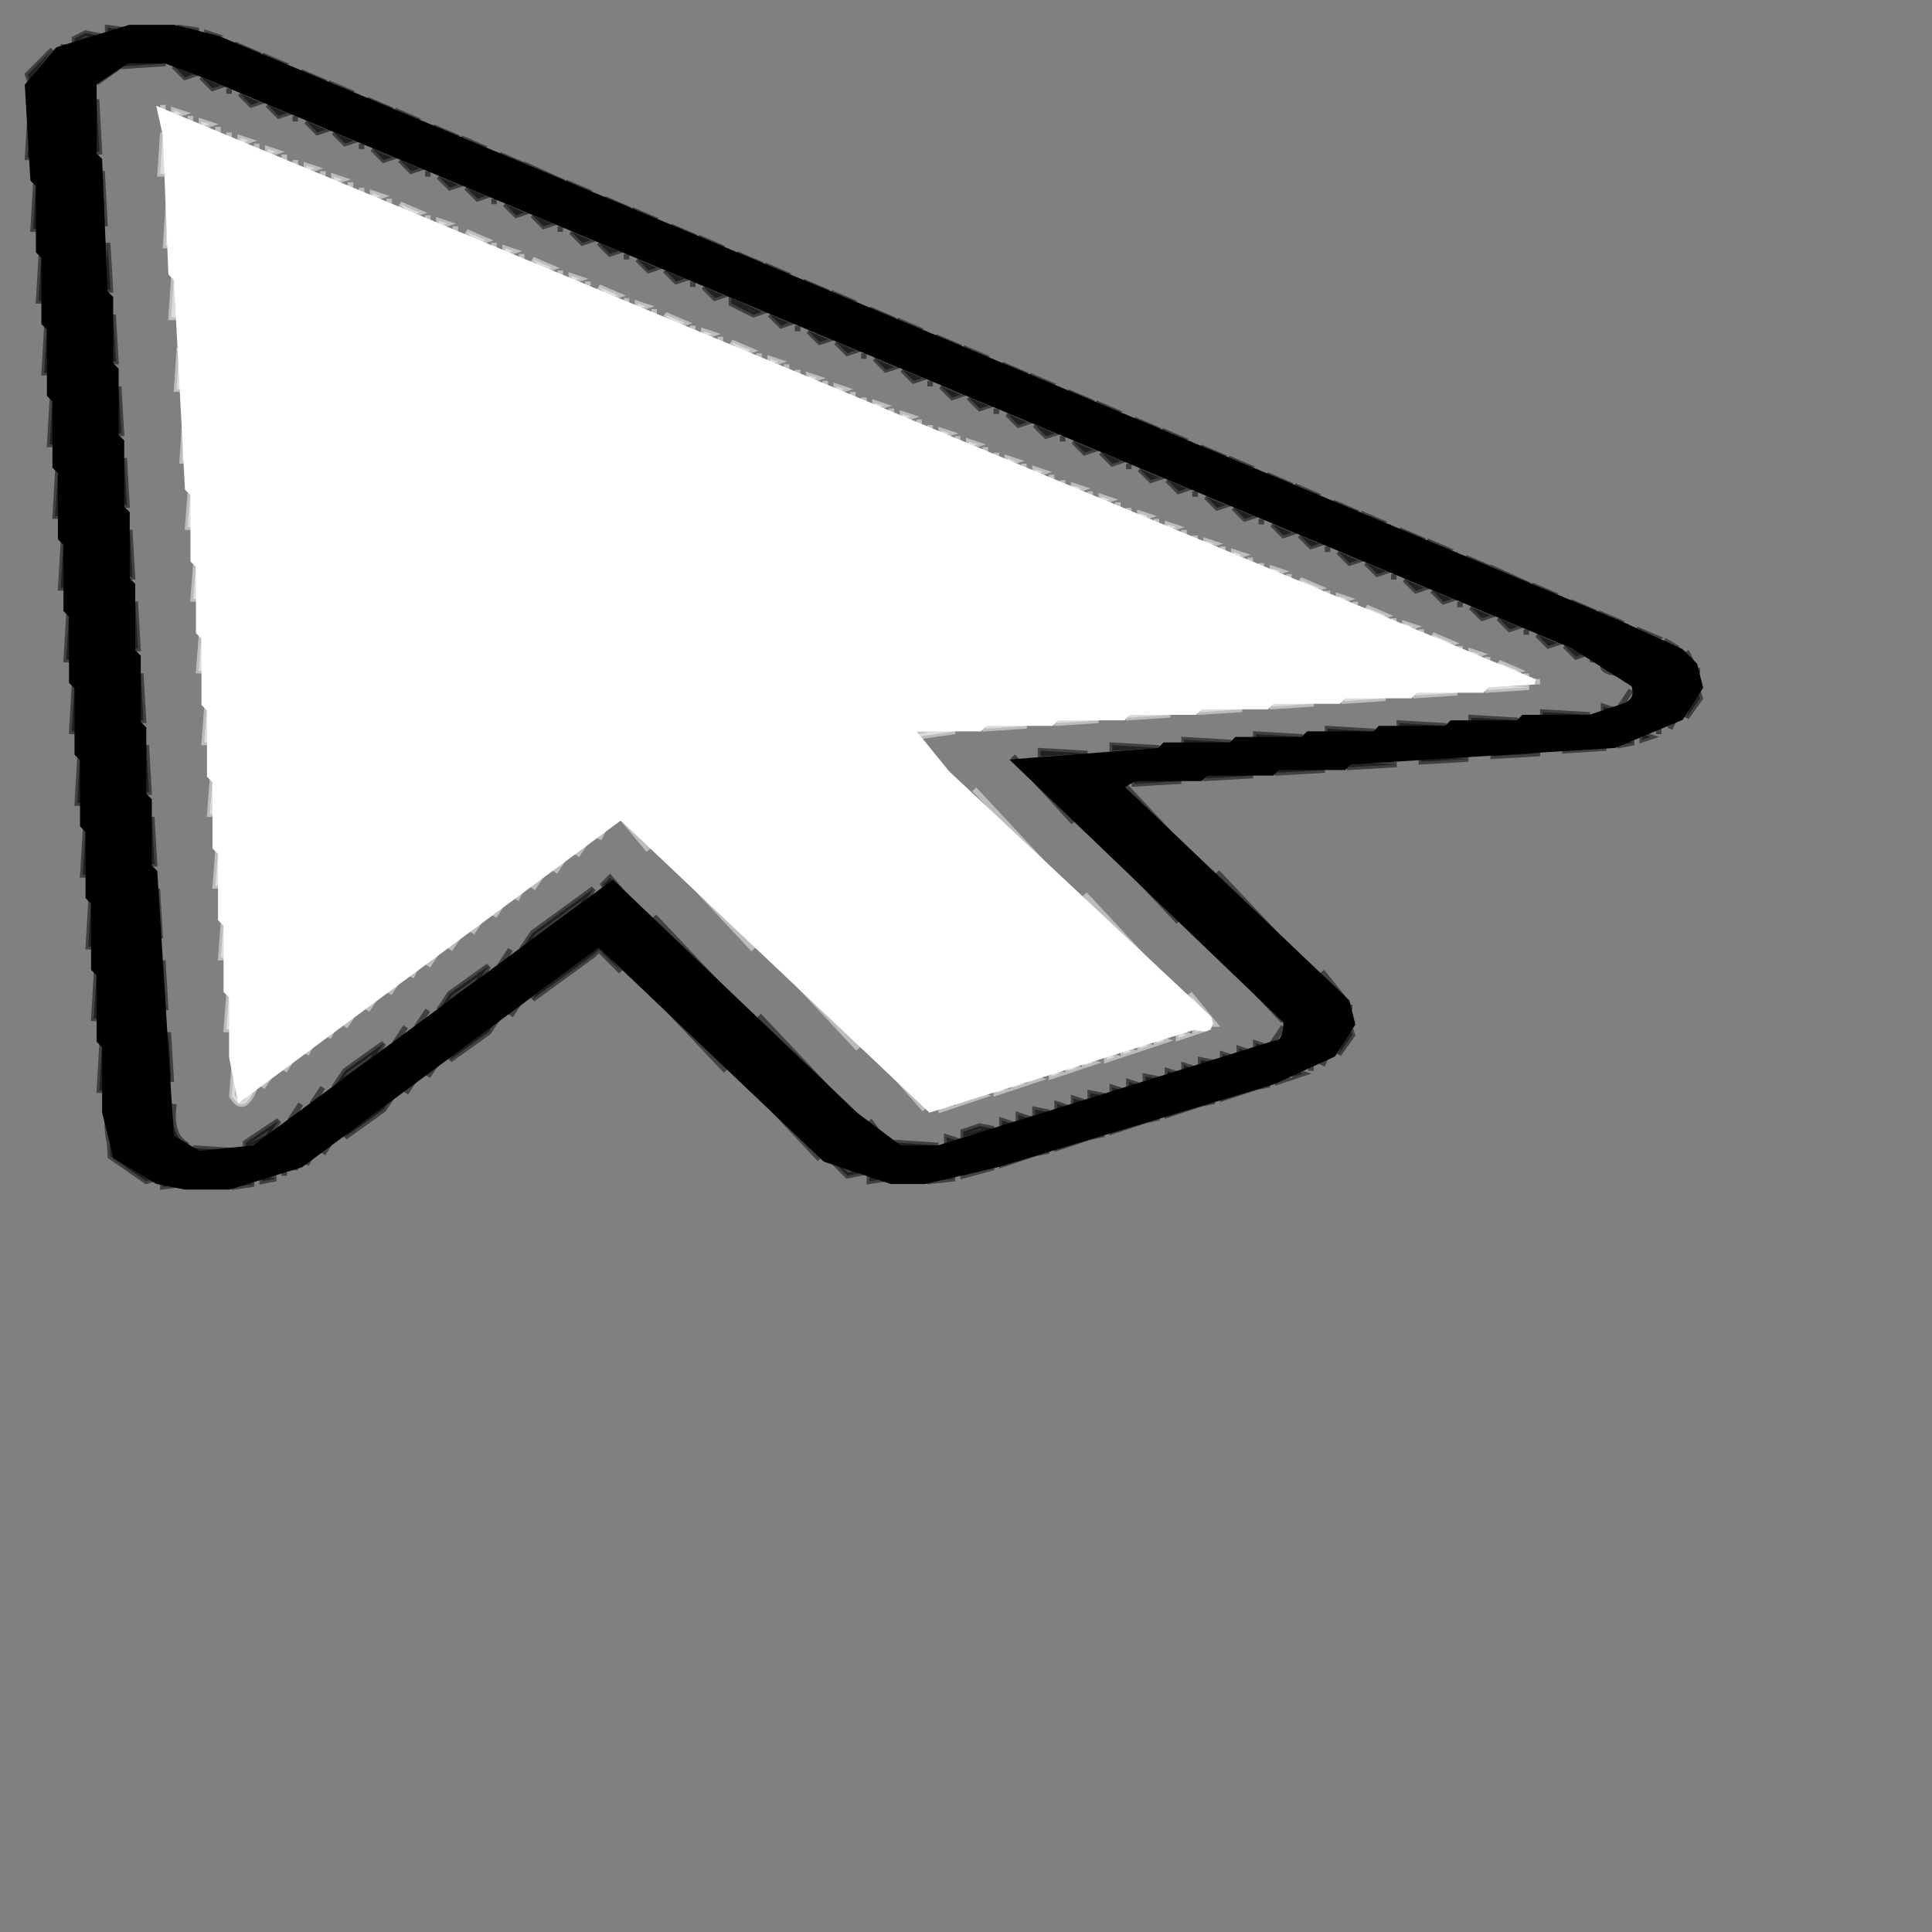
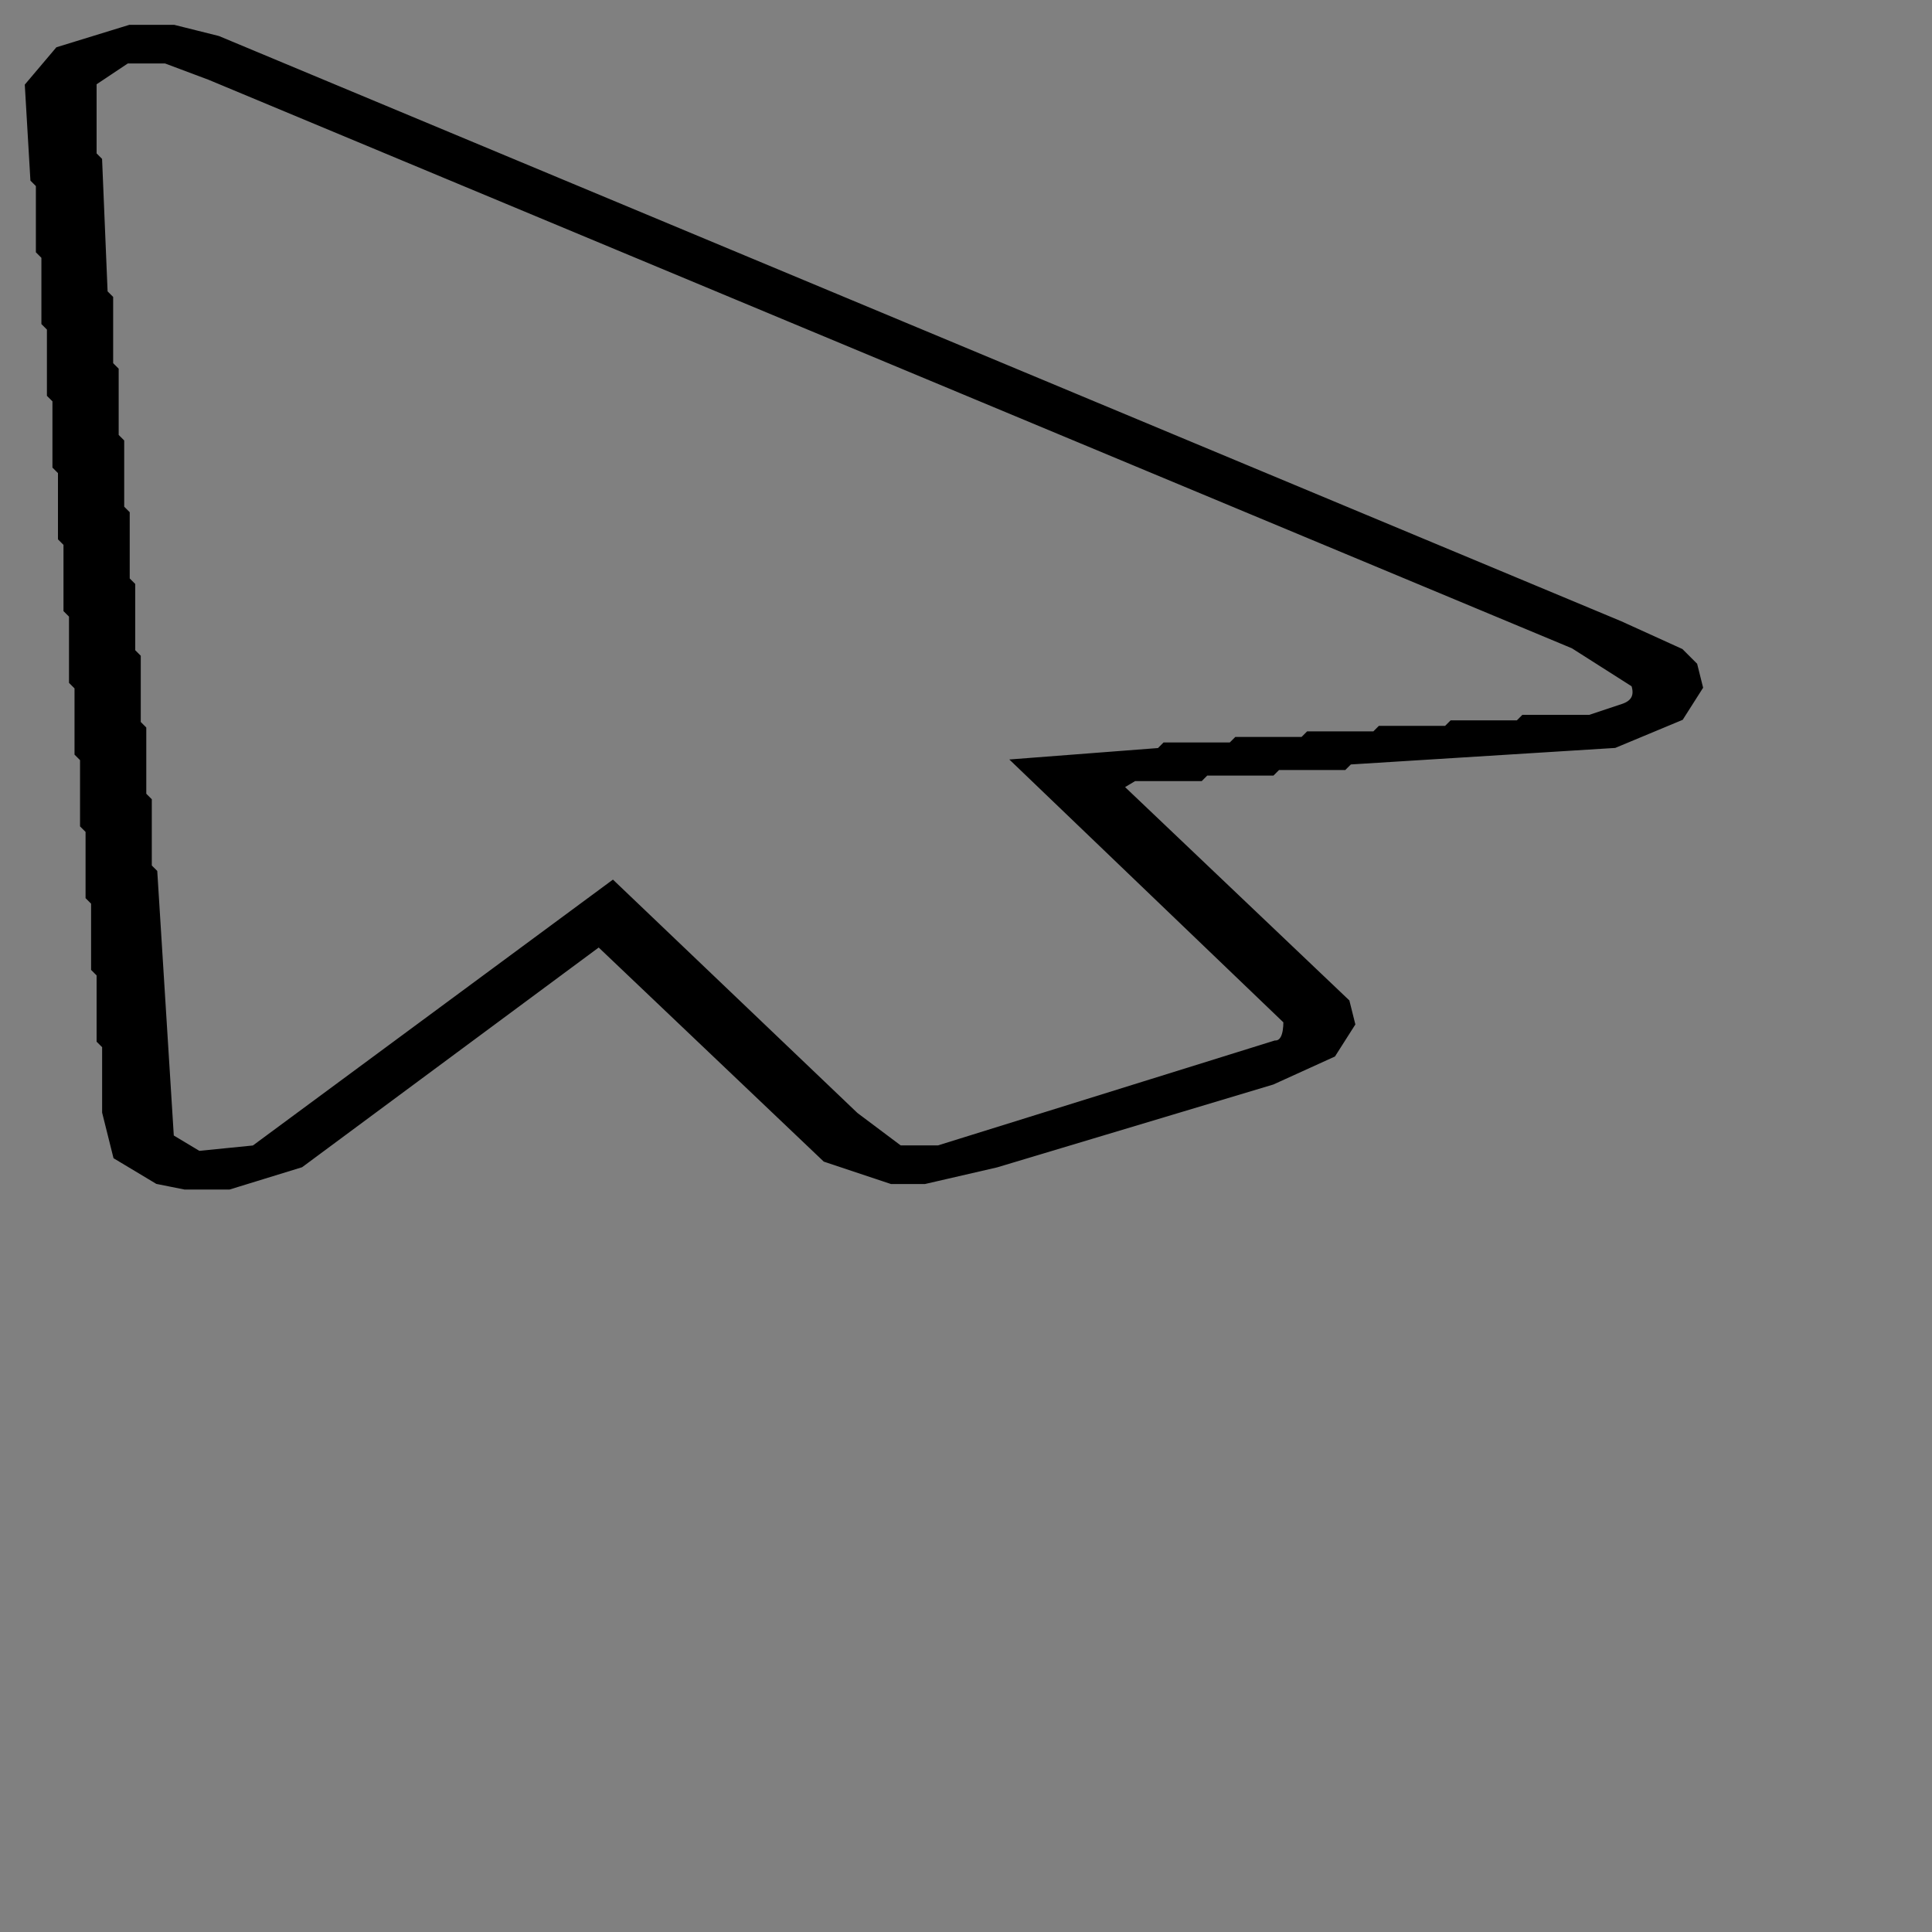
<svg xmlns="http://www.w3.org/2000/svg" viewBox="0 0 350 350" version="1.1">
  <rect x="0" y="0" width="350" height="350" fill="#808080" stroke="none" />
  <path fill="rgb(76,105,113)" stroke="rgb(76,105,113)" stroke-width="1" opacity="0" d="M 0 0 L 350 0 L 350 350 L 0 350 L 0 0 Z M 20 5 Q 10 7 5 14 L 5 29 L 6 30 L 10 94 L 11 95 L 11 107 L 12 108 L 12 120 L 13 121 L 13 133 L 14 134 L 14 146 L 15 147 L 15 159 L 16 160 L 16 172 L 17 173 L 17 185 L 18 186 L 18 198 L 19 199 Q 18 206 20 210 L 30 215 Q 47 217 56 211 L 109 172 L 149 210 L 158 214 Q 169 216 177 213 L 187 209 L 236 195 L 243 191 L 245 188 L 244 181 L 204 143 L 214 142 L 215 141 L 227 141 L 228 140 L 240 140 L 241 139 L 253 139 L 254 138 L 266 138 L 267 137 L 279 137 L 280 136 L 291 136 L 299 134 L 306 130 L 308 127 L 307 120 L 303 116 L 39 6 L 36 5 L 20 5 Z" />
-   <path fill="rgb(76,105,113)" stroke="rgb(76,105,113)" stroke-width="1" opacity="0" d="M 21.5 12 L 30.5 12 L 40.5 16 L 287.5 119 L 296 124.5 L 289.5 129 L 240.5 132 L 239.5 133 L 227.5 133 L 226.5 134 L 214.5 134 L 213.5 135 L 201.5 135 L 200.5 136 L 188.5 136 L 183 137.5 L 233 185.5 L 229.5 189 L 220.5 192 L 170.5 207 L 161.5 207 L 110.5 159 L 45.5 207 Q 42 209.5 34.5 208 L 32 205.5 Q 33.2 200.8 31 199.5 L 31 187.5 L 30 186.5 L 30 174.5 L 29 173.5 L 29 161.5 L 28 160.5 L 28 148.5 L 27 147.5 L 27 135.5 L 26 134.5 L 26 122.5 L 25 121.5 L 25 109.5 L 24 108.5 L 24 96.5 L 23 95.5 L 23 83.5 L 22 82.5 L 22 70.5 L 21 69.5 L 21 57.5 L 20 56.5 L 20 44.5 L 19 43.5 L 19 31.5 L 18 30.5 Q 19.5 21 17 15.5 L 21.5 12 Z M 30 19 L 29 32 L 30 33 L 30 45 L 31 46 L 34 96 L 35 97 L 36 122 L 37 123 L 37 135 L 38 136 L 38 148 L 39 149 L 39 161 L 40 162 L 40 174 L 41 175 L 41 187 L 42 188 L 42 199 L 44 200 L 112 149 L 119 154 L 168 201 L 172 201 L 219 186 Q 221 187 220 185 L 166 134 L 174 132 L 186 132 L 187 131 L 199 131 L 200 130 L 212 130 L 213 129 L 225 129 L 226 128 L 238 128 L 239 127 L 251 127 L 252 126 L 277 125 L 279 124 L 30 19 Z" />
-   <path fill="rgb(255,255,255)" stroke="rgb(255,255,255)" stroke-width="1" opacity=".475" d="M29.5 19L29.5 20 29.5 19zM31.5 20L33 20.5 31.5 21 31.5 20zM34.5 21L34.5 22 34.5 21zM36.5 22L38 22.5 36.5 23 36.5 22zM39.5 23L39.5 24 39.5 23zM29.5 24L30 31.5 29 31.5 29.5 24zM41.5 24L41.5 25 41.5 24zM43.5 25L45 25.5 43.5 26 43.5 25zM46.5 26L46.5 27 46.5 26zM48.5 27L50 27.5 48.5 28 48.5 27zM51.5 28L51.5 29 51.5 28zM53.5 29L53.5 30 53.5 29zM55.5 30L57 30.5 55.5 31 55.5 30zM58.5 31L58.5 32 58.5 31zM60.5 32L62 32.5 60.5 33 60.5 32zM63.5 33L63.5 34 63.5 33zM65.5 34L65.5 35 65.5 34zM67.5 35L69 35.5 67.5 36 67.5 35zM70.5 36L70.5 37 70.5 36zM30.5 37L31 44.5 30 44.5 30.5 37zM72.5 37L76 38.5 74.5 39 72.5 37zM77.5 39L77.5 40 77.5 39zM79.5 40L81 40.5 79.5 41 79.5 40zM82.5 41L82.5 42 82.5 41zM84.5 42L88 43.5 86.5 44 84.5 42zM89.5 44L89.5 45 89.5 44zM91.5 45L93 45.5 91.5 46 91.5 45zM94.5 46L94.5 47 94.5 46zM96.5 47L100 48.5 98.5 49 96.5 47zM101.5 49L101.5 50 101.5 49zM31.5 50L32 57.5 31 57.5 31.5 50zM103.5 50L105 50.5 103.5 51 103.5 50zM106.5 51L106.5 52 106.5 51zM108.5 52L112 53.5 110.5 54 108.5 52zM113.5 54L113.5 55 113.5 54zM115.5 55L117 55.5 115.5 56 115.5 55zM118.5 56L118.5 57 118.5 56zM120.5 57L124 58.5 122.5 59 120.5 57zM125.5 59L125.5 60 125.5 59zM127.5 60L129 60.5 127.5 61 127.5 60zM130.5 61L130.5 62 130.5 61zM132.5 62L136 63.5 134.5 64 132.5 62zM32.5 63L33 70.5 32 70.5 32.5 63zM137.5 64L137.5 65 137.5 64zM139.5 65L141 65.5 139.5 66 139.5 65zM142.5 66L142.5 67 142.5 66zM144.5 67L144.5 68 144.5 67zM146.5 68L148 68.5 146.5 69 146.5 68zM149.5 69L149.5 70 149.5 69zM151.5 70L153 70.5 151.5 71 151.5 70zM154.5 71L154.5 72 154.5 71zM156.5 72L156.5 73 156.5 72zM158.5 73L160 73.5 158.5 74 158.5 73zM161.5 74L161.5 75 161.5 74zM163.5 75L165 75.5 163.5 76 163.5 75zM33.5 76L34 83.5 33 83.5 33.5 76zM166.5 76L166.5 77 166.5 76zM168.5 77L168.5 78 168.5 77zM170.5 78L172 78.5 170.5 79 170.5 78zM173.5 79L173.5 80 173.5 79zM175.5 80L177 80.5 175.5 81 175.5 80zM178.5 81L178.5 82 178.5 81zM180.5 82L180.5 83 180.5 82zM182.5 83L184 83.5 182.5 84 182.5 83zM185.5 84L185.5 85 185.5 84zM187.5 85L189 85.5 187.5 86 187.5 85zM190.5 86L190.5 87 190.5 86zM192.5 87L192.5 88 192.5 87zM194.5 88L196 88.5 194.5 89 194.5 88zM34.5 89L35 95.5 34 95.5 34.5 89zM197.5 89L197.5 90 197.5 89zM199.5 90L201 90.5 199.5 91 199.5 90zM202.5 91L202.5 92 202.5 91zM204.5 92L204.5 93 204.5 92zM206.5 93L208 93.5 206.5 94 206.5 93zM209.5 94L209.5 95 209.5 94zM211.5 95L213 95.5 211.5 96 211.5 95zM214.5 96L214.5 97 214.5 96zM216.5 97L216.5 98 216.5 97zM218.5 98L220 98.5 218.5 99 218.5 98zM221.5 99L221.5 100 221.5 99zM223.5 100L225 100.5 223.5 101 223.5 100zM226.5 101L226.5 102 226.5 101zM35.5 102L36 108.5 35 108.5 35.5 102zM228.5 102L228.5 103 228.5 102zM230.5 103L232 103.5 230.5 104 230.5 103zM233.5 104L233.5 105 233.5 104zM235.5 105L239 106.5 237.5 107 235.5 105zM240.5 107L240.5 108 240.5 107zM242.5 108L244 108.5 242.5 109 242.5 108zM245.5 109L245.5 110 245.5 109zM247.5 110L251 111.5 249.5 112 247.5 110zM252.5 112L252.5 113 252.5 112zM254.5 113L256 113.5 254.5 114 254.5 113zM257.5 114L257.5 115 257.5 114zM36.5 115L37 121.5 36 121.5 36.5 115zM259.5 115L263 116.5 261.5 117 259.5 115zM264.5 117L264.5 118 264.5 117zM266.5 118L268 118.5 266.5 119 266.5 118zM269.5 119L269.5 120 269.5 119zM271.5 120L275 121.5 273.5 122 271.5 120zM276.5 122L276.5 123 276.5 122zM278.5 123L278.5 124 278.5 123zM269.5 124L277 124.5 269.5 125 269.5 124zM256.5 125L264 125.5 256.5 126 256.5 125zM243.5 126L251 126.5 243.5 127 243.5 126zM230.5 127L238 127.5 230.5 128 230.5 127zM37.5 128L38 134.5 37 134.5 37.5 128zM217.5 128L225 128.5 217.5 129 217.5 128zM204.5 129L212 129.5 204.5 130 204.5 129zM191.5 130L199 130.5 191.5 131 191.5 130zM178.5 131L186 131.5 178.5 132 178.5 131zM165 132L173 132.5 166 133.5 171.5 140 165 132zM38.5 141L39 147.5 38 147.5 38.5 141zM176.5 143L190.5 158 176.5 143zM112.5 148L117.5 154 112.5 148zM109.5 150L108.5 152 109.5 150zM106.5 152L104.5 155 106.5 152zM39.5 154L40 160.5 39 160.5 39.5 154zM102.5 155L100.5 158 102.5 155zM122.5 157L136.5 172 122.5 157zM98.5 158L96.5 161 98.5 158zM94.5 161L93.5 163 94.5 161zM196.5 162L210.5 177 196.5 162zM91.5 163L89.5 166 91.5 163zM87.5 166L85.5 169 87.5 166zM40.5 167L41 173.5 40 173.5 40.5 167zM83.5 169L81.5 172 83.5 169zM79.5 172L77.5 175 79.5 172zM75.5 175L74.5 177 75.5 175zM141.5 175L155.5 190 141.5 175zM72.5 177L70.5 180 72.5 177zM41.5 180L42 186.5 41 186.5 41.5 180zM68.5 180L66.5 183 68.5 180zM215.5 180L220 185.5 219 185.5 215.5 180zM64.5 183L62.5 186 64.5 183zM60.5 186L59.5 188 60.5 186zM216.5 186L218 186.5 216.5 187 216.5 186zM213.5 187L215 187.5 213.5 188 213.5 187zM209.5 188L211 188.5 209.5 189 209.5 188zM56.5 189L55.5 191 56.5 189zM206.5 189L208 189.5 206.5 190 206.5 189zM203.5 190L205 190.5 203.5 191 203.5 190zM53.5 191L51.5 194 53.5 191zM200.5 191L202 191.5 200.5 192 200.5 191zM42.5 192L43.5 199 46 197.5Q44 202 42 198.5L42.5 192zM196.5 192L198 192.5 196.5 193 196.5 192zM160.5 193L167.5 201 160.5 193zM193.5 193L195 193.5 193.5 194 193.5 193zM49.5 194L47.5 197 49.5 194zM190.5 194L192 194.5 190.5 195 190.5 194zM186.5 195L188 195.5 186.5 196 186.5 195zM183.5 196L185 196.5 183.5 197 183.5 196zM180.5 197L182 197.5 180.5 198 180.5 197zM176.5 198L178 198.5 176.5 199 176.5 198zM173.5 199L175 199.5 173.5 200 173.5 199zM170.5 200L172 200.5 170.5 201 170.5 200z" />
-   <path fill="rgb(0,0,0)" stroke="rgb(0,0,0)" stroke-width="1" opacity=".494" d="M19.5 5L23 5.5 19.5 6 19.5 5zM32.5 5L36 5.5 32.5 6 32.5 5zM15.5 6L18 6.5 13.5 8 13.5 7 15.5 6zM37.5 6L39 6.5 37.5 7 37.5 6zM40.5 7L40.5 8 40.5 7zM11.5 8L11.5 9 11.5 8zM42.5 8L46 9.5 44.5 10 42.5 8zM9.5 9L6 13.5 5.5 15 5 13.5 9.5 9zM47.5 10L51 11.5 49.5 12 47.5 10zM22.5 11L30 11.5 22.5 12 22.5 11zM19.5 12L21 12.5 17.5 15 19.5 12zM31.5 12L35 13.5 33.5 14 31.5 12zM52.5 12L52.5 13 52.5 12zM54.5 13L58 14.5 56.5 15 54.5 13zM36.5 14L40 15.5 38.5 16 36.5 14zM59.5 15L63 16.5 61.5 17 59.5 15zM41.5 16L41.5 17 41.5 16zM43.5 17L47 18.5 45.5 19 43.5 17zM64.5 17L64.5 18 64.5 17zM17.5 18L18 27.5 17 27.5 17.5 18zM66.5 18L70 19.5 68.5 20 66.5 18zM48.5 19L52 20.5 50.5 21 48.5 19zM5.5 20L6 28.5 5 28.5 5.5 20zM71.5 20L75 21.5 73.5 22 71.5 20zM53.5 21L53.5 22 53.5 21zM55.5 22L59 23.5 57.5 24 55.5 22zM76.5 22L76.5 23 76.5 22zM78.5 23L82 24.5 80.5 25 78.5 23zM60.5 24L64 25.5 62.5 26 60.5 24zM83.5 25L87 26.5 85.5 27 83.5 25zM65.5 26L65.5 27 65.5 26zM67.5 27L71 28.5 69.5 29 67.5 27zM88.5 27L88.5 28 88.5 27zM90.5 28L94 29.5 92.5 30 90.5 28zM72.5 29L76 30.5 74.5 31 72.5 29zM95.5 30L101 32.5 99.5 33 95.5 31 95.5 30zM18.5 31L19 40.5 18 40.5 18.5 31zM77.5 31L77.5 32 77.5 31zM79.5 32L83 33.5 81.5 34 79.5 32zM6.5 33L7 41.5 6 41.5 6.5 33zM102.5 33L106 34.5 104.5 35 102.5 33zM84.5 34L88 35.5 86.5 36 84.5 34zM107.5 35L107.5 36 107.5 35zM89.5 36L89.5 37 89.5 36zM109.5 36L113 37.5 111.5 38 109.5 36zM91.5 37L95 38.5 93.5 39 91.5 37zM114.5 38L118 39.5 116.5 40 114.5 38zM96.5 39L100 40.5 98.5 41 96.5 39zM119.5 40L119.5 41 119.5 40zM101.5 41L101.5 42 101.5 41zM121.5 41L125 42.5 123.5 43 121.5 41zM103.5 42L107 43.5 105.5 44 103.5 42zM126.5 43L130 44.5 128.5 45 126.5 43zM19.5 44L20 52.5 19 52.5 19.5 44zM108.5 44L112 45.5 110.5 46 108.5 44zM131.5 45L131.5 46 131.5 45zM7.5 46L8 54.5 7 54.5 7.5 46zM113.5 46L113.5 47 113.5 46zM133.5 46L137 47.5 135.5 48 133.5 46zM115.5 47L119 48.5 117.5 49 115.5 47zM138.5 48L142 49.5 140.5 50 138.5 48zM120.5 49L124 50.5 122.5 51 120.5 49zM143.5 50L143.5 51 143.5 50zM125.5 51L125.5 52 125.5 51zM145.5 51L149 52.5 147.5 53 145.5 51zM127.5 52L131 53.5 129.5 54 127.5 52zM150.5 53L154 54.5 152.5 55 150.5 53zM132.5 54L138 56.5 136.5 57 132.5 55 132.5 54zM155.5 55L155.5 56 155.5 55zM157.5 56L161 57.5 159.5 58 157.5 56zM20.5 57L21 65.5 20 65.5 20.5 57zM139.5 57L143 58.5 141.5 59 139.5 57zM162.5 58L166 59.5 164.5 60 162.5 58zM8.5 59L9 67.5 8 67.5 8.5 59zM144.5 59L144.5 60 144.5 59zM146.5 60L150 61.5 148.5 62 146.5 60zM167.5 60L167.5 61 167.5 60zM169.5 61L173 62.5 171.5 63 169.5 61zM151.5 62L155 63.5 153.5 64 151.5 62zM174.5 63L178 64.5 176.5 65 174.5 63zM156.5 64L156.5 65 156.5 64zM158.5 65L162 66.5 160.5 67 158.5 65zM179.5 65L179.5 66 179.5 65zM181.5 66L185 67.5 183.5 68 181.5 66zM163.5 67L167 68.5 165.5 69 163.5 67zM186.5 68L190 69.5 188.5 70 186.5 68zM168.5 69L168.5 70 168.5 69zM21.5 70L22 78.5 21 78.5 21.5 70zM170.5 70L174 71.5 172.5 72 170.5 70zM191.5 70L191.5 71 191.5 70zM193.5 71L197 72.5 195.5 73 193.5 71zM9.5 72L10 80.5 9 80.5 9.5 72zM175.5 72L179 73.5 177.5 74 175.5 72zM198.5 73L202 74.5 200.5 75 198.5 73zM180.5 74L180.5 75 180.5 74zM182.5 75L186 76.5 184.5 77 182.5 75zM203.5 75L203.5 76 203.5 75zM205.5 76L209 77.5 207.5 78 205.5 76zM187.5 77L191 78.5 189.5 79 187.5 77zM210.5 78L214 79.5 212.5 80 210.5 78zM192.5 79L192.5 80 192.5 79zM194.5 80L198 81.5 196.5 82 194.5 80zM215.5 80L215.5 81 215.5 80zM217.5 81L221 82.5 219.5 83 217.5 81zM199.5 82L203 83.5 201.5 84 199.5 82zM22.5 83L23 91.5 22 91.5 22.5 83zM222.5 83L226 84.5 224.5 85 222.5 83zM204.5 84L204.5 85 204.5 84zM10.5 85L11 93.5 10 93.5 10.5 85zM206.5 85L210 86.5 208.5 87 206.5 85zM227.5 85L227.5 86 227.5 85zM229.5 86L233 87.5 231.5 88 229.5 86zM211.5 87L215 88.5 213.5 89 211.5 87zM234.5 88L238 89.5 236.5 90 234.5 88zM216.5 89L216.5 90 216.5 89zM218.5 90L222 91.5 220.5 92 218.5 90zM239.5 90L239.5 91 239.5 90zM241.5 91L245 92.5 243.5 93 241.5 91zM223.5 92L227 93.5 225.5 94 223.5 92zM246.5 93L250 94.5 248.5 95 246.5 93zM228.5 94L228.5 95 228.5 94zM230.5 95L234 96.5 232.5 97 230.5 95zM251.5 95L251.5 96 251.5 95zM23.5 96L24 104.5 23 104.5 23.5 96zM253.5 96L257 97.5 255.5 98 253.5 96zM235.5 97L239 98.5 237.5 99 235.5 97zM11.5 98L12 106.5 11 106.5 11.5 98zM258.5 98L262 99.5 260.5 100 258.5 98zM240.5 99L240.5 100 240.5 99zM242.5 100L246 101.5 244.5 102 242.5 100zM263.5 100L263.5 101 263.5 100zM265.5 101L269 102.5 267.5 103 265.5 101zM247.5 102L251 103.5 249.5 104 247.5 102zM270.5 103L276 105.5 274.5 106 270.5 104 270.5 103zM252.5 104L252.5 105 252.5 104zM254.5 105L258 106.5 256.5 107 254.5 105zM277.5 106L281 107.5 279.5 108 277.5 106zM259.5 107L263 108.5 261.5 109 259.5 107zM282.5 108L282.5 109 282.5 108zM24.5 109L25 117.5 24 117.5 24.5 109zM264.5 109L264.5 110 264.5 109zM284.5 109L288 110.5 286.5 111 284.5 109zM266.5 110L270 111.5 268.5 112 266.5 110zM12.5 111L13 119.5 12 119.5 12.5 111zM289.5 111L293 112.5 291.5 113 289.5 111zM271.5 112L275 113.5 273.5 114 271.5 112zM294.5 113L294.5 114 294.5 113zM276.5 114L276.5 115 276.5 114zM296.5 114L300 115.5 298.5 116 296.5 114zM278.5 115L282 116.5 280.5 117 278.5 115zM301.5 116L304 117.5 302.5 117 301.5 116zM283.5 117L287 118.5 285.5 119 283.5 117zM305.5 118L306.5 120 305.5 118zM288.5 119L288.5 120 288.5 119zM290.5 120L296 123.5 293.5 122Q289.7 121.8 290.5 120zM307.5 121L307.5 122 307.5 121zM25.5 122L26 130.5 25 130.5 25.5 122zM13.5 124L14 132.5 13 132.5 13.5 124zM295.5 125L293.5 128 295.5 125zM307.5 125L308 126.5 305.5 130 306 128.5 307.5 125zM290.5 128L292 128.5 290.5 129 290.5 128zM279.5 129L288 129.5 279.5 130 279.5 129zM266.5 130L275 130.5 266.5 131 266.5 130zM303.5 130L302.5 132 303.5 130zM253.5 131L262 131.5 253.5 132 253.5 131zM240.5 132L249 132.5 240.5 133 240.5 132zM300.5 132L300.5 133 300.5 132zM227.5 133L236 133.5 227.5 134 227.5 133zM297.5 133L299 133.5 297.5 134 297.5 133zM214.5 134L223 134.5 214.5 135 214.5 134zM293.5 134L296 134.5 293.5 135 293.5 134zM26.5 135L27 143.5 26 143.5 26.5 135zM201.5 135L210 135.5 201.5 136 201.5 135zM283.5 135L291 135.5 283.5 136 283.5 135zM188.5 136L197 136.5 188.5 137 188.5 136zM270.5 136L279 136.5 270.5 137 270.5 136zM14.5 137L15 145.5 14 145.5 14.5 137zM183.5 137L194.5 149 183.5 137zM257.5 137L266 137.5 257.5 138 257.5 137zM244.5 138L253 138.5 244.5 139 244.5 138zM231.5 139L240 139.5 231.5 140 231.5 139zM218.5 140L227 140.5 218.5 141 218.5 140zM205.5 141L214 141.5 205.5 142 205.5 141zM203.5 142L218.5 158 203.5 142zM27.5 148L28 156.5 27 156.5 27.5 148zM15.5 150L16 158.5 15 158.5 15.5 150zM197.5 150L213.5 167 197.5 150zM220.5 158L237.5 176 220.5 158zM110.5 159L116.5 166 110.5 160 109 160.5 110.5 159zM28.5 161L29 169.5 28 169.5 28.5 161zM107.5 161L105.5 164 94.5 172 96.5 169 107.5 161zM16.5 163L17 171.5 16 171.5 16.5 163zM118.5 166L135.5 184 118.5 166zM216.5 168L232.5 185 216.5 168zM108.5 171L112.5 176 108.5 172 107.5 173 96.5 181 98.5 178 108.5 171zM92.5 172L90.5 175 92.5 172zM29.5 174L30 182.5 29 182.5 29.5 174zM88.5 175L86.5 178 79.5 183 81.5 180 88.5 175zM17.5 176L18 184.5 17 184.5 17.5 176zM114.5 176L131.5 194 114.5 176zM239.5 176L243.5 181 239.5 176zM94.5 181L92.5 184 94.5 181zM244.5 182L244.5 183 244.5 182zM77.5 183L75.5 186 77.5 183zM90.5 184L88.5 187 81.5 192 83.5 189 90.5 184zM137.5 184L154.5 202 137.5 184zM73.5 186L71.5 189 73.5 186zM232.5 186L230.5 189 232.5 186zM244.5 186L245 187.5 242.5 191 243 189.5 244.5 186zM30.5 187L31 195.5 30 195.5 30.5 187zM18.5 189L19 197.5 18 197.5 18.5 189zM69.5 189L67.5 192 60.5 197 62.5 194 69.5 189zM227.5 189L229 189.5 227.5 190 227.5 189zM224.5 190L226 190.5 224.5 191 224.5 190zM221.5 191L223 191.5 221.5 192 221.5 191zM240.5 191L239.5 193 240.5 191zM79.5 192L77.5 195 79.5 192zM217.5 192L220 192.5 217.5 193 217.5 192zM214.5 193L216 193.5 214.5 194 214.5 193zM237.5 193L237.5 194 237.5 193zM133.5 194L148.5 210 133.5 194zM211.5 194L213 194.5 211.5 195 211.5 194zM234.5 194L236 194.5 234.5 195 234.5 194zM75.5 195L73.5 198 75.5 195zM207.5 195L210 195.5 207.5 196 207.5 195zM231.5 195L233 195.5 231.5 196 231.5 195zM204.5 196L206 196.5 204.5 197 204.5 196zM227.5 196L230 196.5 227.5 197 227.5 196zM58.5 197L56.5 200 58.5 197zM201.5 197L203 197.5 201.5 198 201.5 197zM224.5 197L226 197.5 224.5 198 224.5 197zM71.5 198L69.5 201 62.5 206 64.5 203 71.5 198zM197.5 198L200 198.5 197.5 199 197.5 198zM221.5 198L223 198.5 221.5 199 221.5 198zM194.5 199L196 199.5 194.5 200 194.5 199zM217.5 199L220 199.5 217.5 200 217.5 199zM31.5 200Q30.7 205.8 34 207.5L31 205.5 31.5 200zM54.5 200L52.5 203 54.5 200zM191.5 200L193 200.5 191.5 201 191.5 200zM214.5 200L216 200.5 214.5 201 214.5 200zM187.5 201L190 201.5 187.5 202 187.5 201zM211.5 201L213 201.5 211.5 202 211.5 201zM19.5 202Q19 208.5 22.5 211L28 213.5 26.5 214 20 209.5 19.5 202zM184.5 202L186 202.5 184.5 203 184.5 202zM207.5 202L210 202.5 207.5 203 207.5 202zM50.5 203L48.5 206 44.5 208 44.5 207 50.5 203zM157.5 203L160.5 207 157.5 203zM181.5 203L183 203.5 181.5 204 181.5 203zM204.5 203L206 203.5 204.5 204 204.5 203zM177.5 204L180 204.5 174.5 206 174.5 205 177.5 204zM201.5 204L203 204.5 201.5 205 201.5 204zM197.5 205L200 205.5 197.5 206 197.5 205zM60.5 206L58.5 209 60.5 206zM171.5 206L173 206.5 171.5 207 171.5 206zM194.5 206L196 206.5 194.5 207 194.5 206zM162.5 207L170 207.5 162.5 208 162.5 207zM191.5 207L193 207.5 191.5 208 191.5 207zM35.5 208L43 208.5 35.5 209 35.5 208zM187.5 208L190 208.5 187.5 209 187.5 208zM56.5 209L55.5 211 56.5 209zM184.5 209L186 209.5 184.5 210 184.5 209zM150.5 210L156 212.5 153.5 213 150.5 210zM181.5 210L183 210.5 181.5 211 181.5 210zM53.5 211L53.5 212 53.5 211zM177.5 211L180 211.5 174.5 213 174.5 212 177.5 211zM51.5 212L51.5 213 51.5 212zM47.5 213L50 213.5 47.5 214 47.5 213zM157.5 213L161 213.5 157.5 214 157.5 213zM168.5 213L173 213.5 168.5 214 168.5 213zM29.5 214L33 214.5 29.5 215 29.5 214zM42.5 214L46 214.5 42.5 215 42.5 214z" />
-   <path fill="rgb(255,255,255)" stroke="rgb(255,255,255)" stroke-width="1" opacity="1" d="M 29 20 L 278 123.5 L 269.5 124 L 268.5 125 L 256.5 125 L 255.5 126 L 243.5 126 L 242.5 127 L 230.5 127 L 229.5 128 L 217.5 128 L 216.5 129 L 204.5 129 L 203.5 130 L 191.5 130 L 190.5 131 L 178.5 131 L 177.5 132 L 165 132 L 171.5 140 L 219 184.5 Q 219.8 187.1 216.5 186 L 168.5 201 L 112.5 148 L 43.5 199 L 42 191.5 L 42 180.5 L 41 179.5 L 41 167.5 L 40 166.5 L 40 154.5 L 39 153.5 L 39 141.5 L 38 140.5 L 38 128.5 L 37 127.5 L 37 115.5 L 36 114.5 L 36 102.5 L 35 101.5 L 35 89.5 L 34 88.5 L 32 50.5 L 31 49.5 L 30 24.5 L 29 20 Z" />
  <path fill="rgb(0,0,0)" stroke="rgb(0,0,0)" stroke-width="1" opacity="1" d="M 23.5 5 L 31.5 5 L 39.5 7 L 293.5 113 L 304.5 118 L 307 120.5 L 308 124.5 L 304.5 130 L 292.5 135 L 244.5 138 L 243.5 139 L 231.5 139 L 230.5 140 L 218.5 140 L 217.5 141 L 205.5 141 L 203 142.5 L 244 181.5 L 245 185.5 L 241.5 191 L 230.5 196 L 180.5 211 L 167.5 214 L 161.5 214 L 149.5 210 L 108.5 171 L 54.5 211 L 41.5 215 L 33.5 215 L 28.5 214 L 21 209.5 L 19 201.5 L 19 189.5 L 18 188.5 L 18 176.5 L 17 175.5 L 17 163.5 L 16 162.5 L 16 150.5 L 15 149.5 L 15 137.5 L 14 136.5 L 14 124.5 L 13 123.5 L 13 111.5 L 12 110.5 L 12 98.5 L 11 97.5 L 11 85.5 L 10 84.5 L 10 72.5 L 9 71.5 L 9 59.5 L 8 58.5 L 8 46.5 L 7 45.5 L 7 33.5 L 6 32.5 L 5 15.5 L 10.5 9 L 23.5 5 Z M 23 11 L 17 15 L 17 28 L 18 29 L 19 53 L 20 54 L 20 66 L 21 67 L 21 79 L 22 80 L 22 92 L 23 93 L 23 105 L 24 106 L 24 118 L 25 119 L 25 131 L 26 132 L 26 144 L 27 145 L 27 157 L 28 158 L 31 206 L 36 209 L 46 208 L 111 160 L 155 202 L 163 208 L 170 208 L 231 189 Q 233 189 233 185 L 184 138 L 210 136 L 211 135 L 223 135 L 224 134 L 236 134 L 237 133 L 249 133 L 250 132 L 262 132 L 263 131 L 275 131 L 276 130 L 288 130 L 294 128 Q 297 127 296 124 L 285 117 L 38 14 L 30 11 L 23 11 Z" />
</svg>